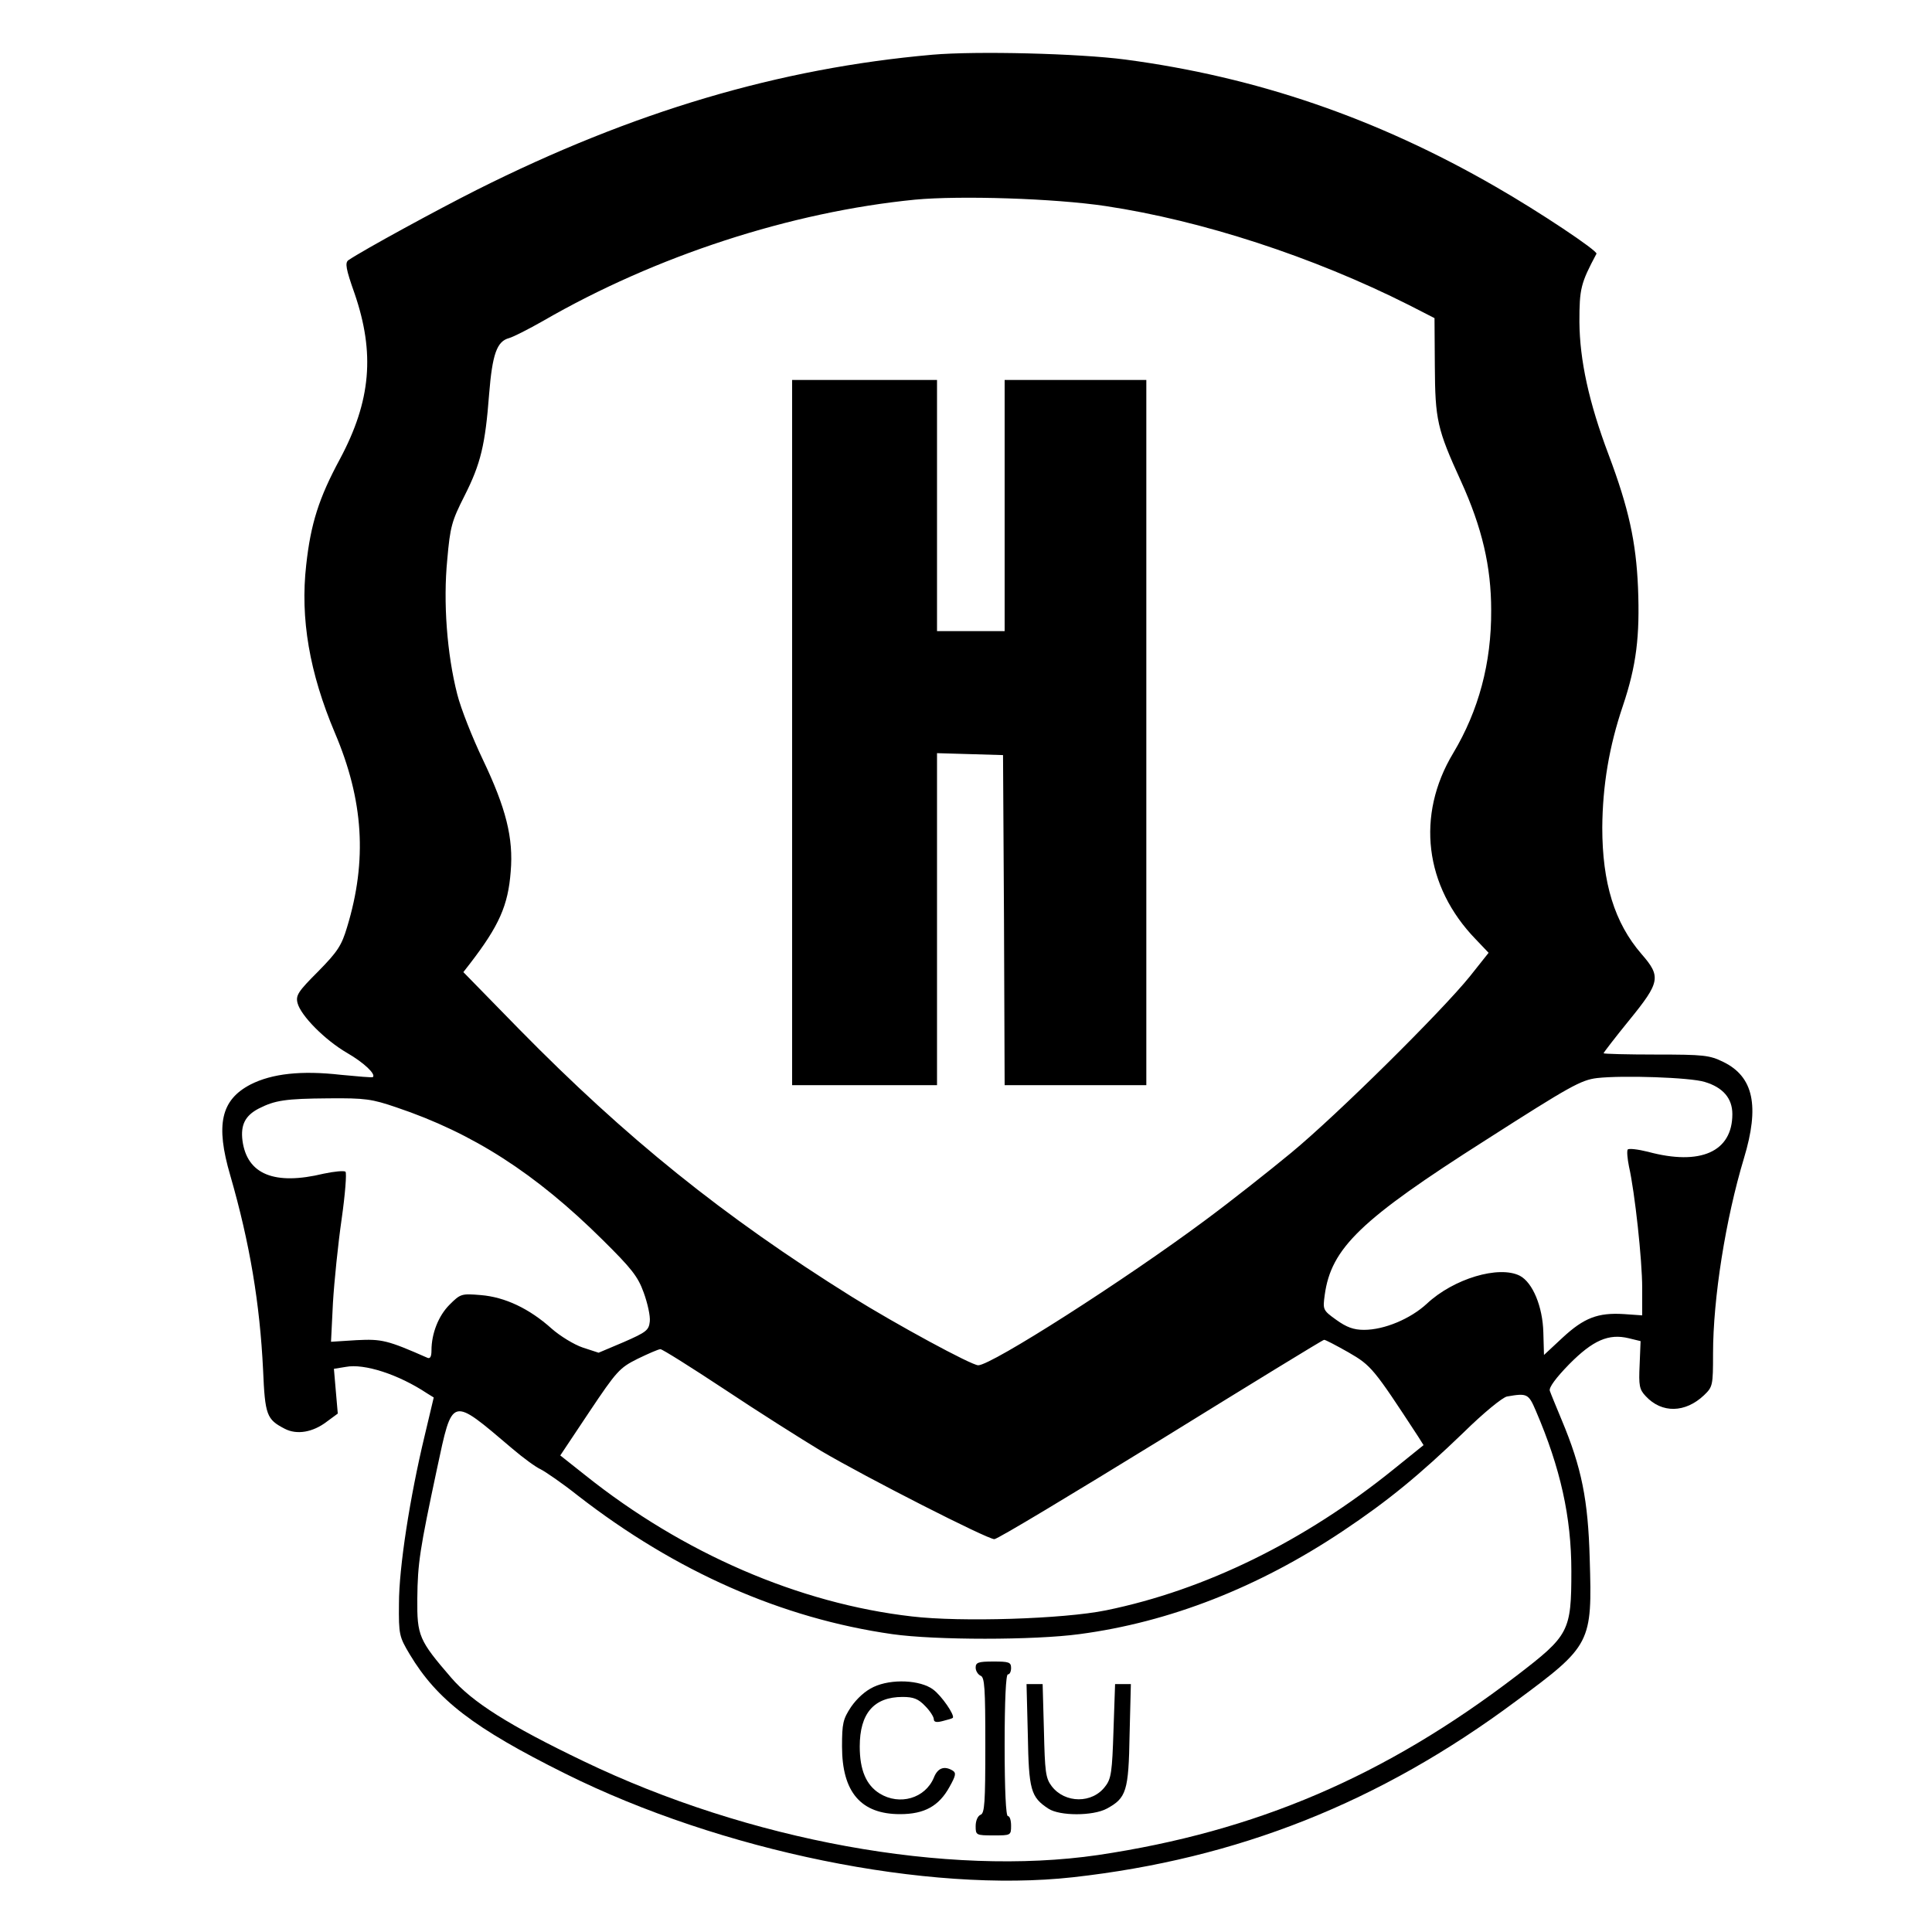
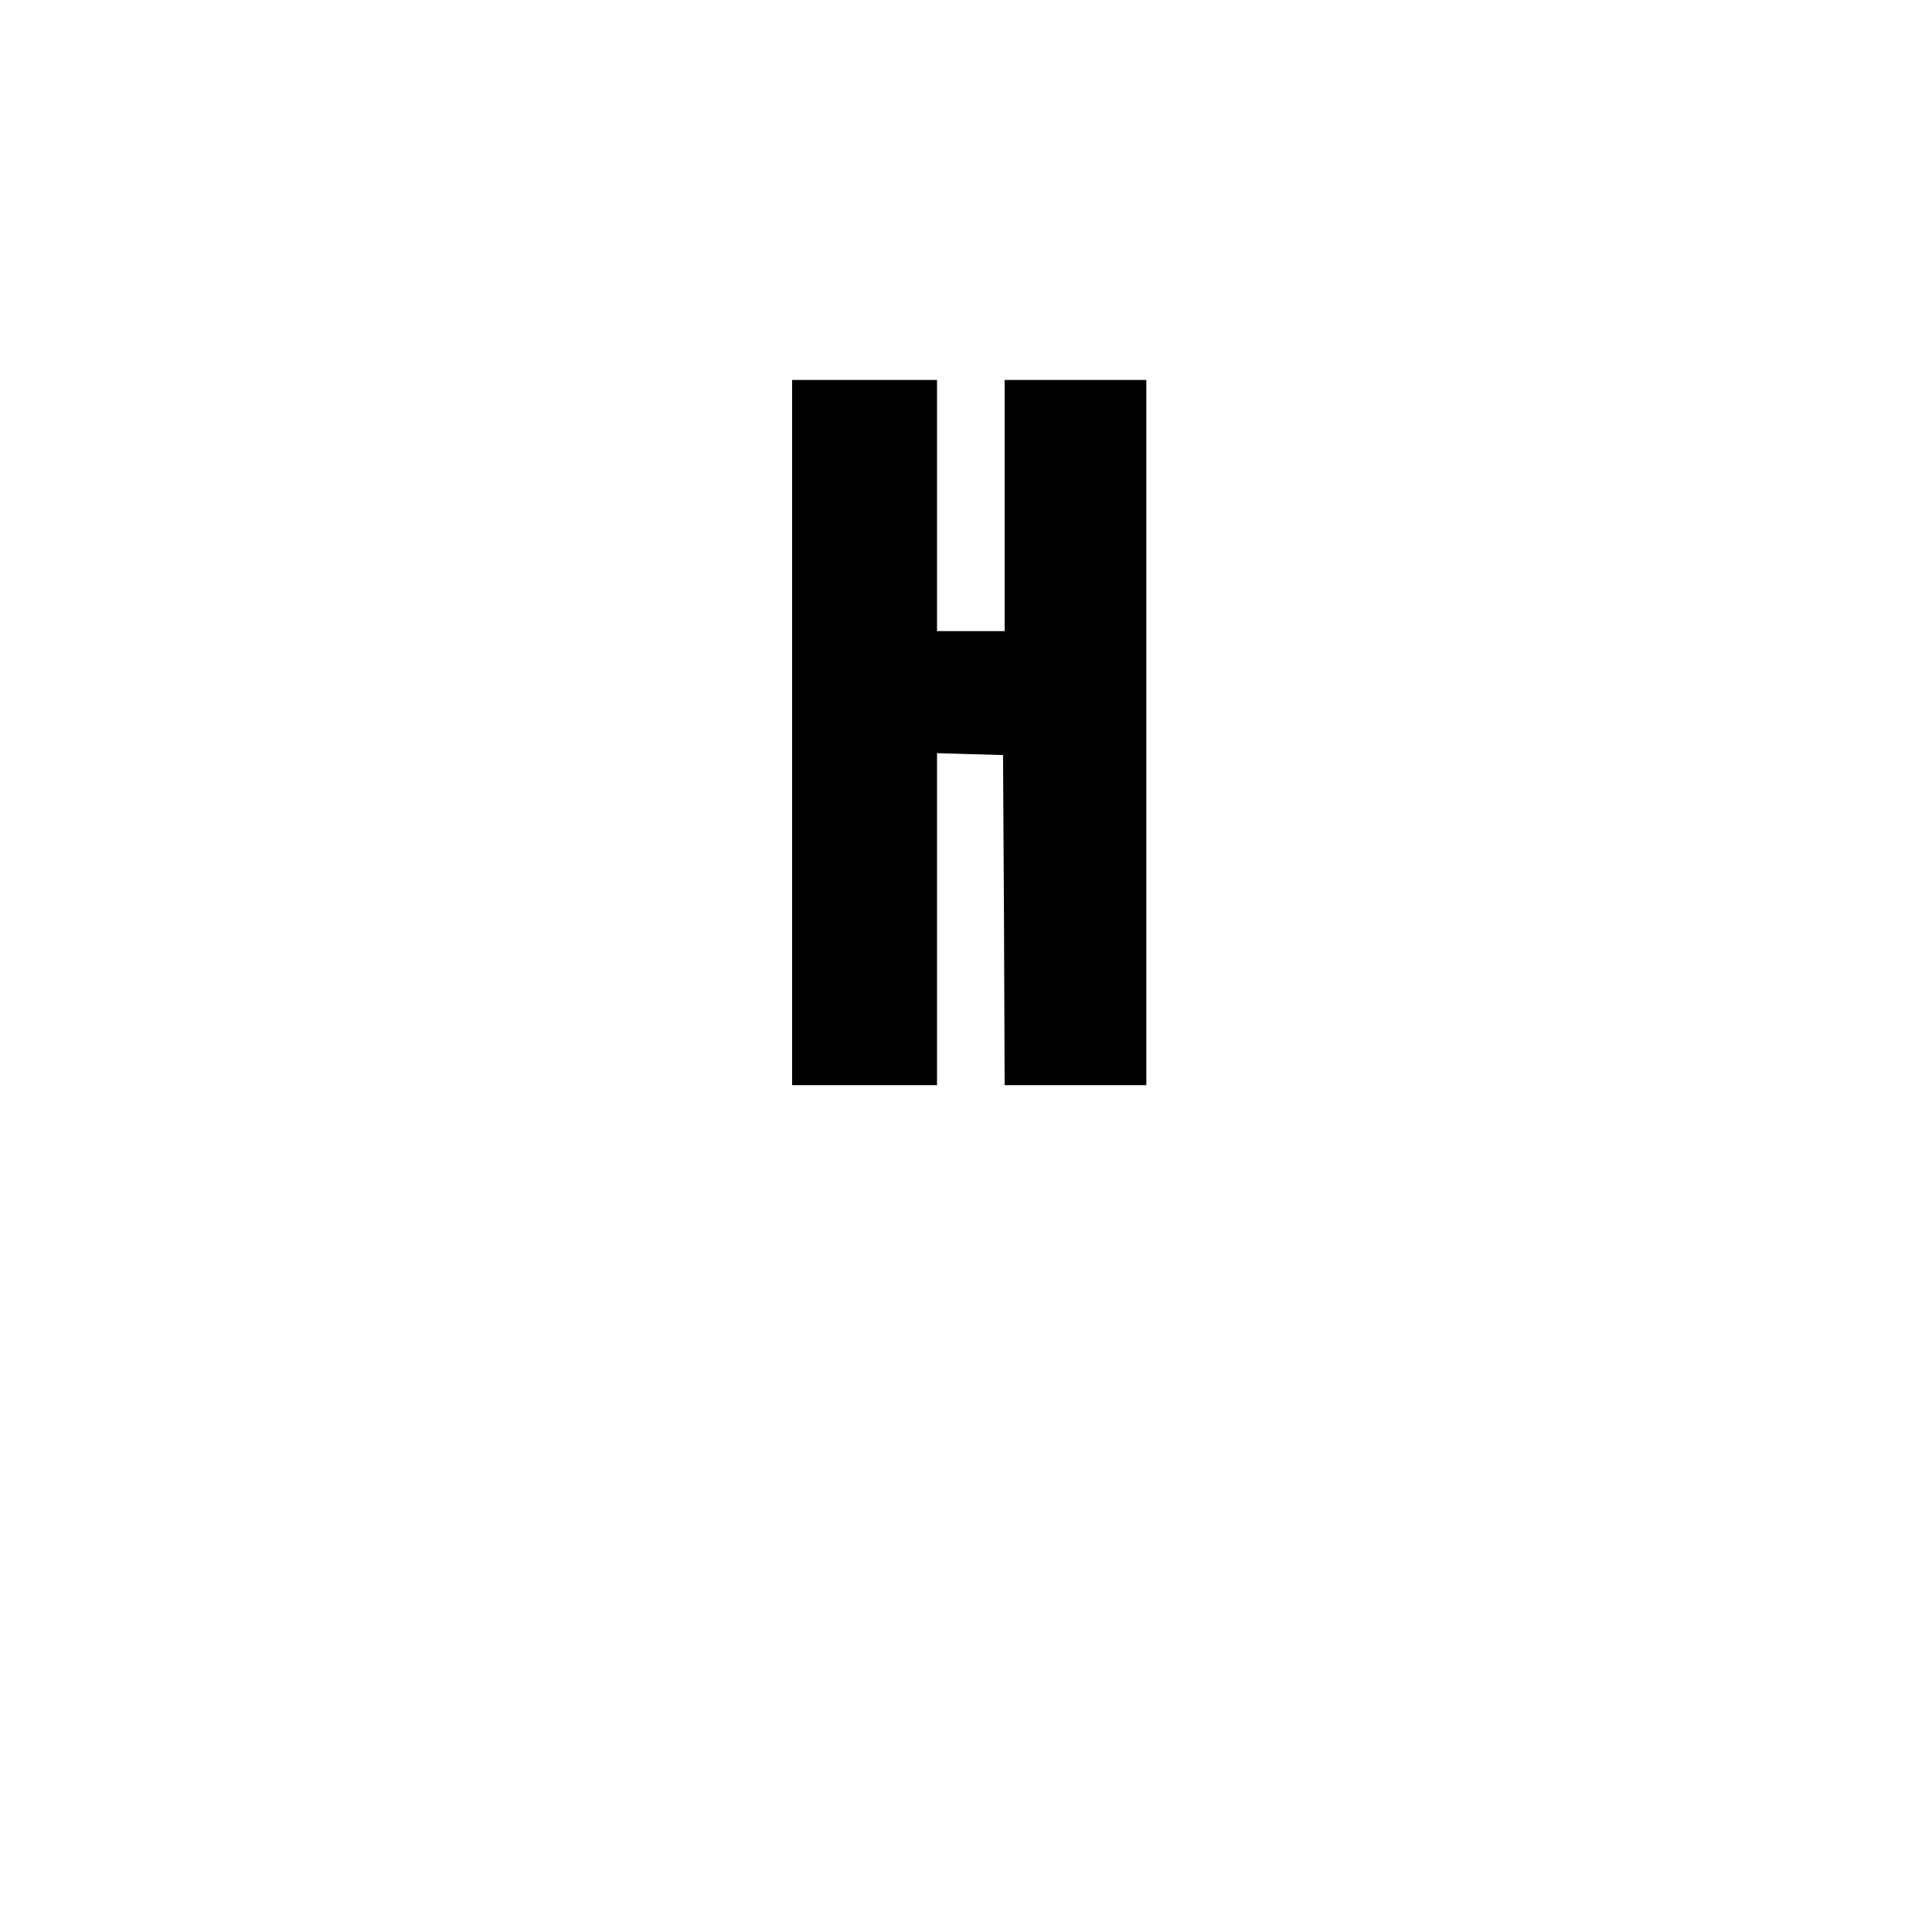
<svg xmlns="http://www.w3.org/2000/svg" version="1.0" width="600pt" height="600pt" viewBox="0 0 600 600" preserveAspectRatio="xMidYMid meet">
  <g transform="translate(0,600) scale(0.1,-0.1)" fill="#000000" stroke="none">
-     <path d="M2895 5830 c-475 -42 -929 -176 -1415 -420 -121 -61 -349 -185 -398 -218 -11 -8 -8 -27 19 -103 64 -186 51 -334 -45 -514 -66 -122 -91 -202 -105 -329 -19 -167 10 -335 89 -522 89 -209 101 -396 38 -603 -17 -57 -29 -76 -90 -138 -62 -62 -70 -74 -64 -98 10 -39 85 -115 154 -155 52 -30 90 -66 80 -75 -2 -2 -46 2 -99 7 -123 14 -214 4 -281 -30 -92 -48 -109 -125 -63 -282 61 -211 92 -399 102 -604 6 -141 11 -154 67 -183 38 -20 88 -11 131 22 l34 25 -6 69 -6 70 37 6 c57 11 163 -23 252 -82 l21 -13 -28 -118 c-46 -191 -80 -410 -80 -522 -1 -97 1 -103 33 -157 85 -142 198 -229 483 -371 484 -241 1127 -372 1577 -322 511 57 953 232 1376 547 234 173 237 180 229 442 -5 183 -25 283 -87 431 -17 41 -34 82 -37 91 -3 10 19 40 60 82 74 75 123 96 185 81 l37 -9 -3 -74 c-3 -64 -1 -76 19 -97 50 -54 123 -52 181 3 27 26 28 30 28 129 0 172 39 418 96 607 49 162 30 253 -64 299 -43 21 -60 23 -210 23 -89 0 -162 2 -162 4 0 2 36 49 80 103 96 118 99 135 38 205 -84 97 -122 221 -122 393 1 130 21 251 64 378 42 125 53 216 47 367 -6 142 -29 247 -91 412 -62 164 -90 295 -91 413 0 104 4 120 53 212 4 9 -177 130 -313 208 -369 213 -743 341 -1150 395 -145 19 -462 27 -600 15z m539 -470 c299 -45 643 -157 941 -307 l80 -41 1 -148 c1 -168 7 -196 81 -358 66 -145 94 -266 94 -401 1 -164 -39 -312 -118 -444 -116 -193 -89 -414 70 -578 l40 -42 -58 -73 c-87 -108 -412 -430 -555 -548 -69 -57 -188 -151 -265 -208 -251 -187 -666 -452 -707 -452 -21 0 -255 127 -393 213 -400 250 -701 493 -1033 831 l-173 177 21 27 c90 117 118 180 126 285 9 105 -15 198 -86 347 -33 69 -69 160 -80 204 -32 125 -44 286 -31 418 9 103 14 120 54 199 50 99 64 158 76 315 10 124 24 164 62 174 14 4 61 28 105 53 351 203 771 339 1156 377 140 13 432 4 592 -20z m1860 -2720 c57 -17 86 -51 86 -100 0 -117 -99 -161 -262 -117 -32 8 -60 11 -63 7 -3 -5 -1 -28 4 -53 18 -79 41 -290 41 -377 l0 -85 -57 4 c-81 5 -124 -12 -190 -73 l-58 -54 -2 70 c-2 80 -33 155 -73 176 -65 33 -206 -9 -289 -87 -51 -47 -132 -81 -195 -81 -32 0 -54 8 -86 31 -42 30 -42 32 -36 77 20 146 111 234 501 482 261 167 295 186 345 192 80 9 289 2 334 -12z m-4063 -79 c238 -80 432 -205 640 -411 90 -89 110 -114 128 -164 12 -33 21 -73 19 -90 -3 -27 -10 -33 -81 -64 l-78 -33 -49 16 c-27 9 -71 36 -97 59 -69 62 -145 98 -220 104 -60 5 -63 4 -97 -30 -34 -34 -56 -89 -56 -142 0 -19 -4 -26 -12 -23 -125 55 -142 59 -221 55 l-79 -5 6 121 c4 67 16 184 27 260 11 77 16 143 12 147 -4 4 -35 1 -68 -6 -153 -37 -238 -2 -252 103 -6 48 8 77 50 99 51 26 83 31 218 32 113 1 134 -2 210 -28z m2957 -761 c71 -41 78 -50 216 -261 l17 -27 -93 -75 c-276 -223 -585 -375 -893 -438 -132 -27 -452 -37 -603 -19 -350 40 -711 196 -1015 439 l-77 61 90 135 c85 127 94 137 150 165 33 16 65 30 71 30 6 0 95 -56 198 -124 102 -68 238 -154 301 -192 141 -83 516 -274 538 -274 10 0 242 140 517 309 275 170 503 310 507 310 3 1 37 -17 76 -39z m582 -182 c76 -177 110 -329 110 -497 0 -188 -7 -200 -170 -325 -409 -313 -810 -484 -1300 -557 -466 -68 -1084 44 -1599 292 -229 110 -345 183 -410 259 -100 116 -106 130 -105 245 1 111 8 154 61 403 49 228 42 226 233 64 35 -30 75 -59 89 -65 14 -7 67 -43 116 -82 304 -236 633 -381 976 -430 134 -19 440 -19 581 0 280 37 556 145 818 320 141 94 239 175 375 306 63 62 121 109 135 112 63 11 67 9 90 -45z" />
    <path d="M2460 3725 l0 -1095 225 0 225 0 0 515 0 516 103 -3 102 -3 3 -512 2 -513 220 0 220 0 0 1095 0 1095 -220 0 -220 0 0 -390 0 -390 -105 0 -105 0 0 390 0 390 -225 0 -225 0 0 -1095z" />
-     <path d="M3030 821 c0 -10 7 -21 15 -25 13 -4 15 -38 15 -216 0 -178 -2 -212 -15 -216 -9 -4 -15 -19 -15 -35 0 -28 1 -29 55 -29 54 0 55 0 55 30 0 17 -4 30 -10 30 -6 0 -10 80 -10 220 0 140 4 220 10 220 6 0 10 9 10 20 0 18 -7 20 -55 20 -47 0 -55 -3 -55 -19z" />
-     <path d="M2713 761 c-26 -12 -52 -36 -70 -62 -25 -38 -28 -51 -28 -123 0 -142 59 -210 180 -210 76 0 121 25 154 85 19 34 21 43 10 50 -26 16 -47 9 -59 -22 -27 -64 -106 -87 -168 -49 -42 26 -62 73 -62 146 0 103 44 154 133 154 34 0 49 -6 70 -28 15 -15 27 -34 27 -41 0 -9 8 -11 27 -6 16 4 30 8 32 10 7 8 -35 69 -61 88 -40 30 -130 34 -185 8z" />
-     <path d="M3192 612 c3 -171 9 -193 64 -229 35 -23 138 -23 181 0 61 33 68 54 71 229 l4 158 -25 0 -24 0 -5 -145 c-4 -126 -7 -149 -25 -172 -40 -55 -126 -54 -167 0 -19 25 -21 45 -24 173 l-4 144 -25 0 -25 0 4 -158z" />
  </g>
</svg>